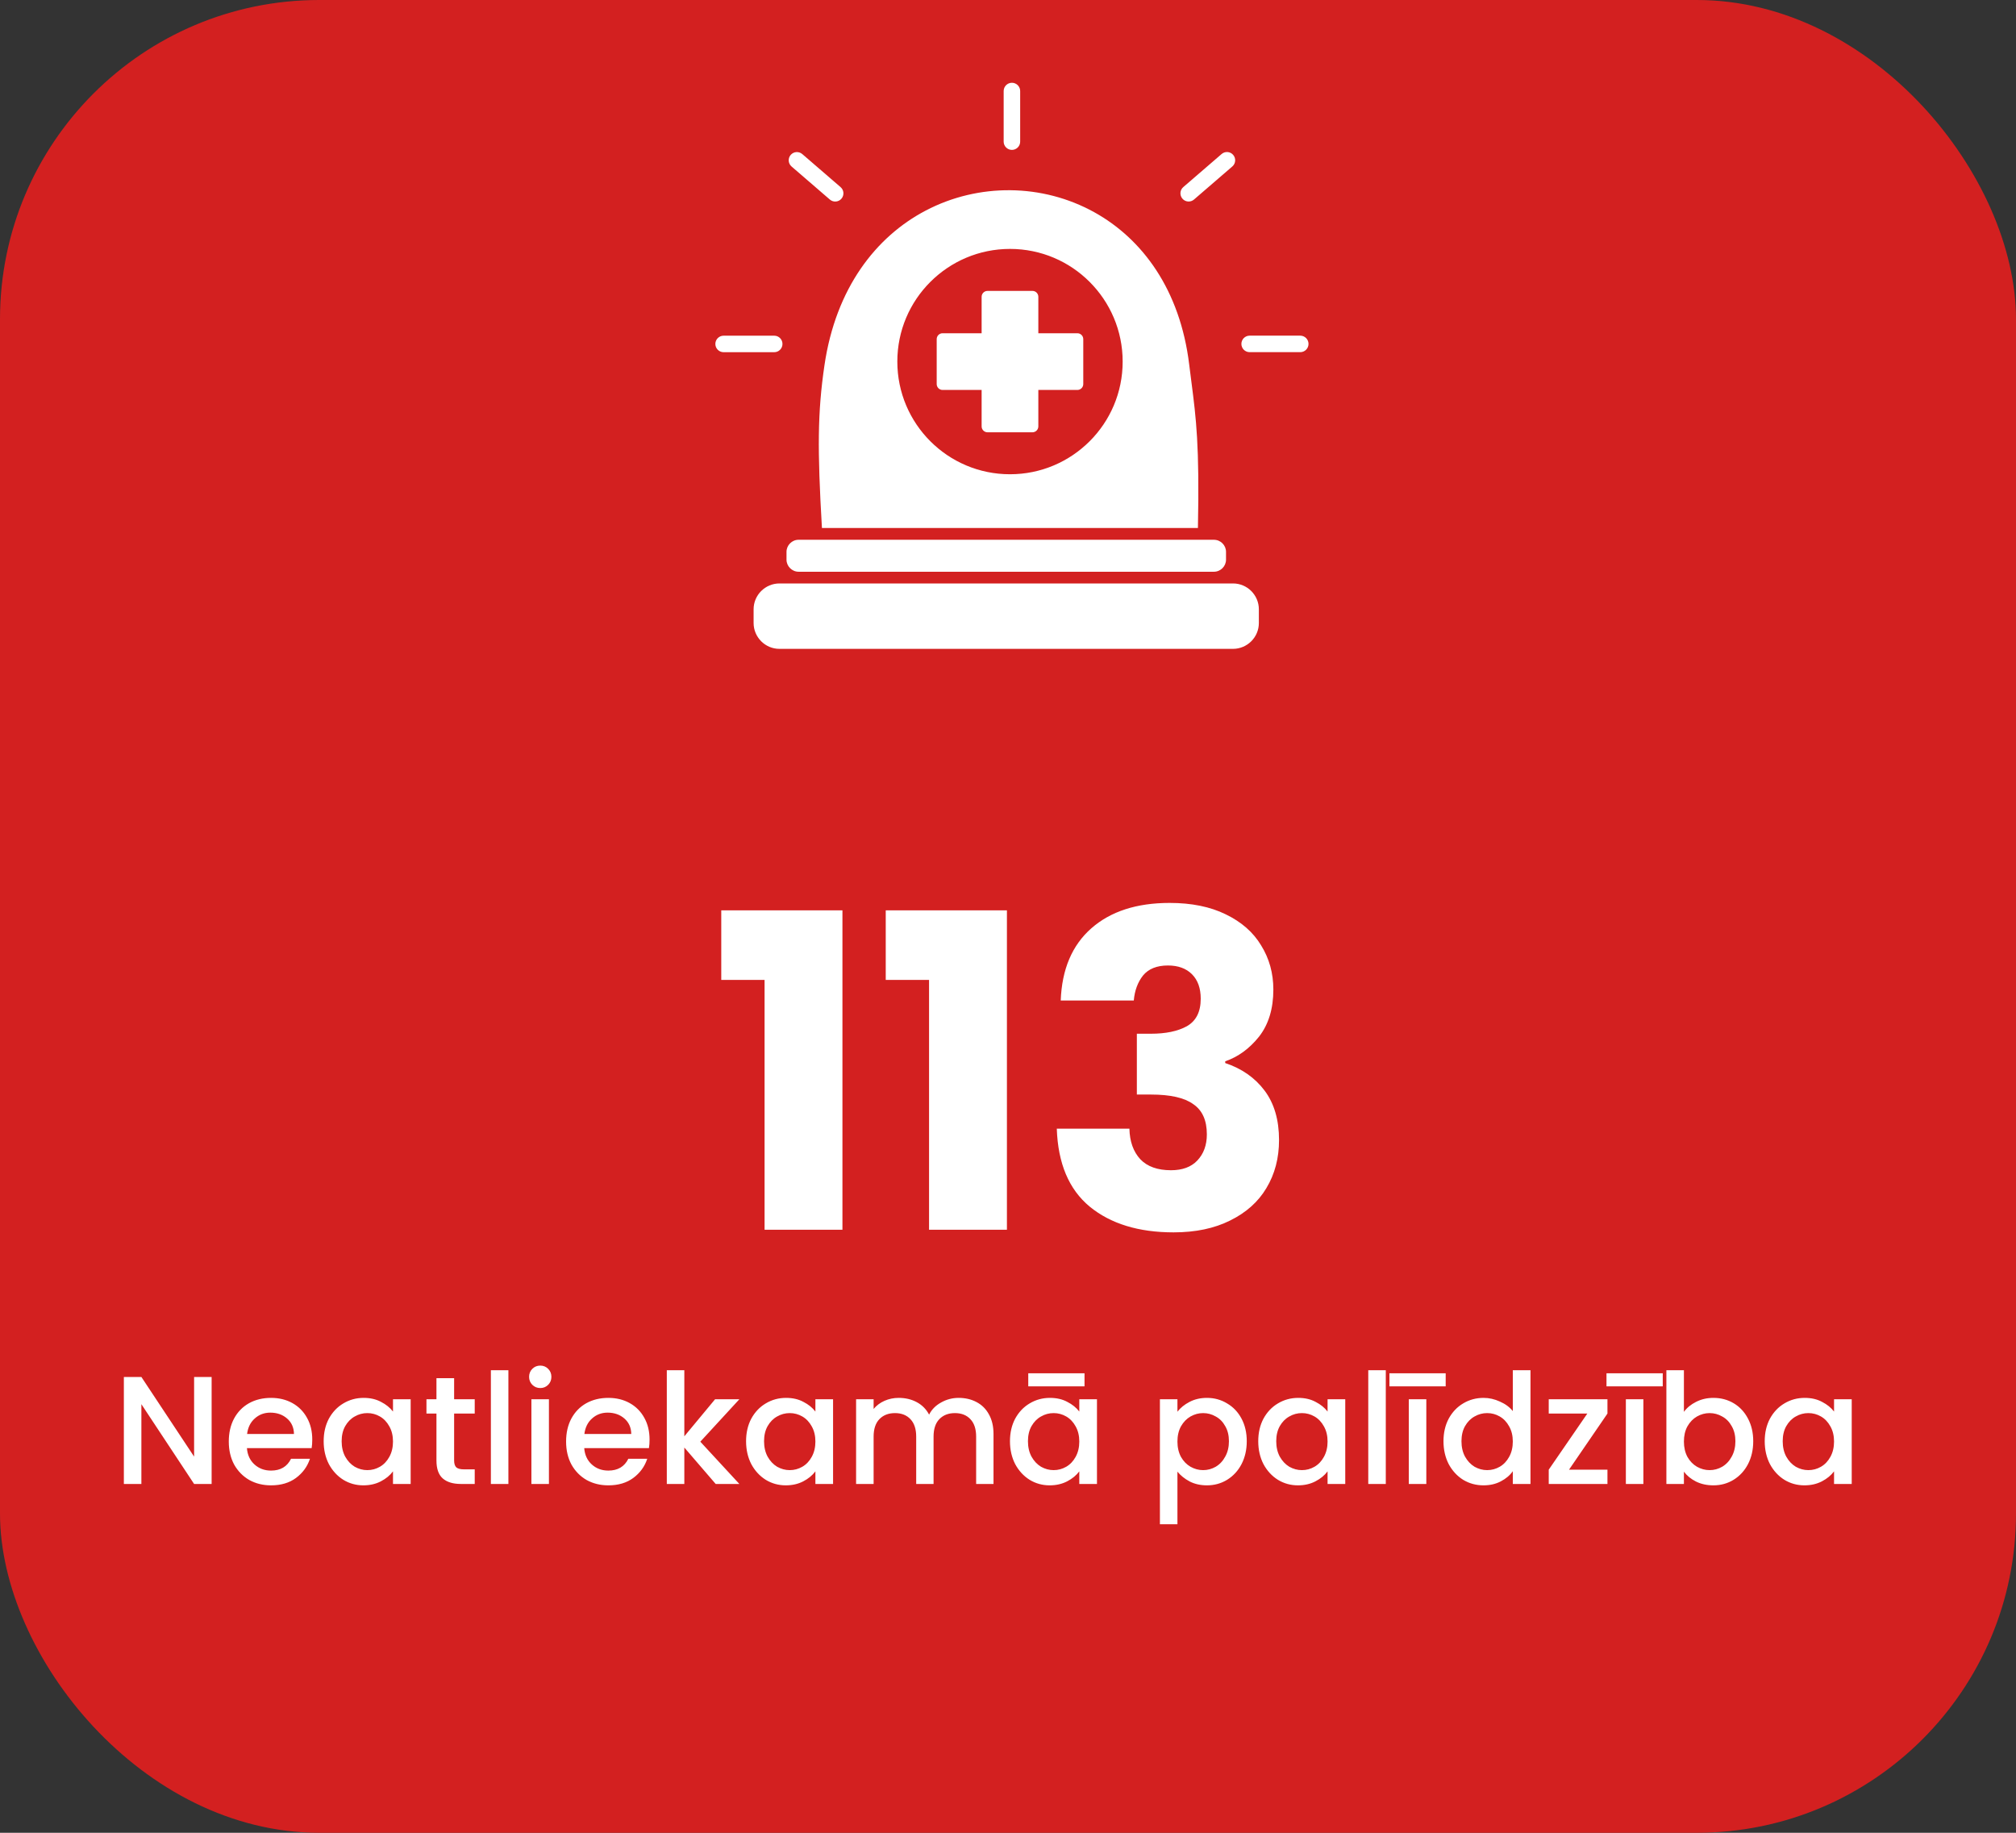
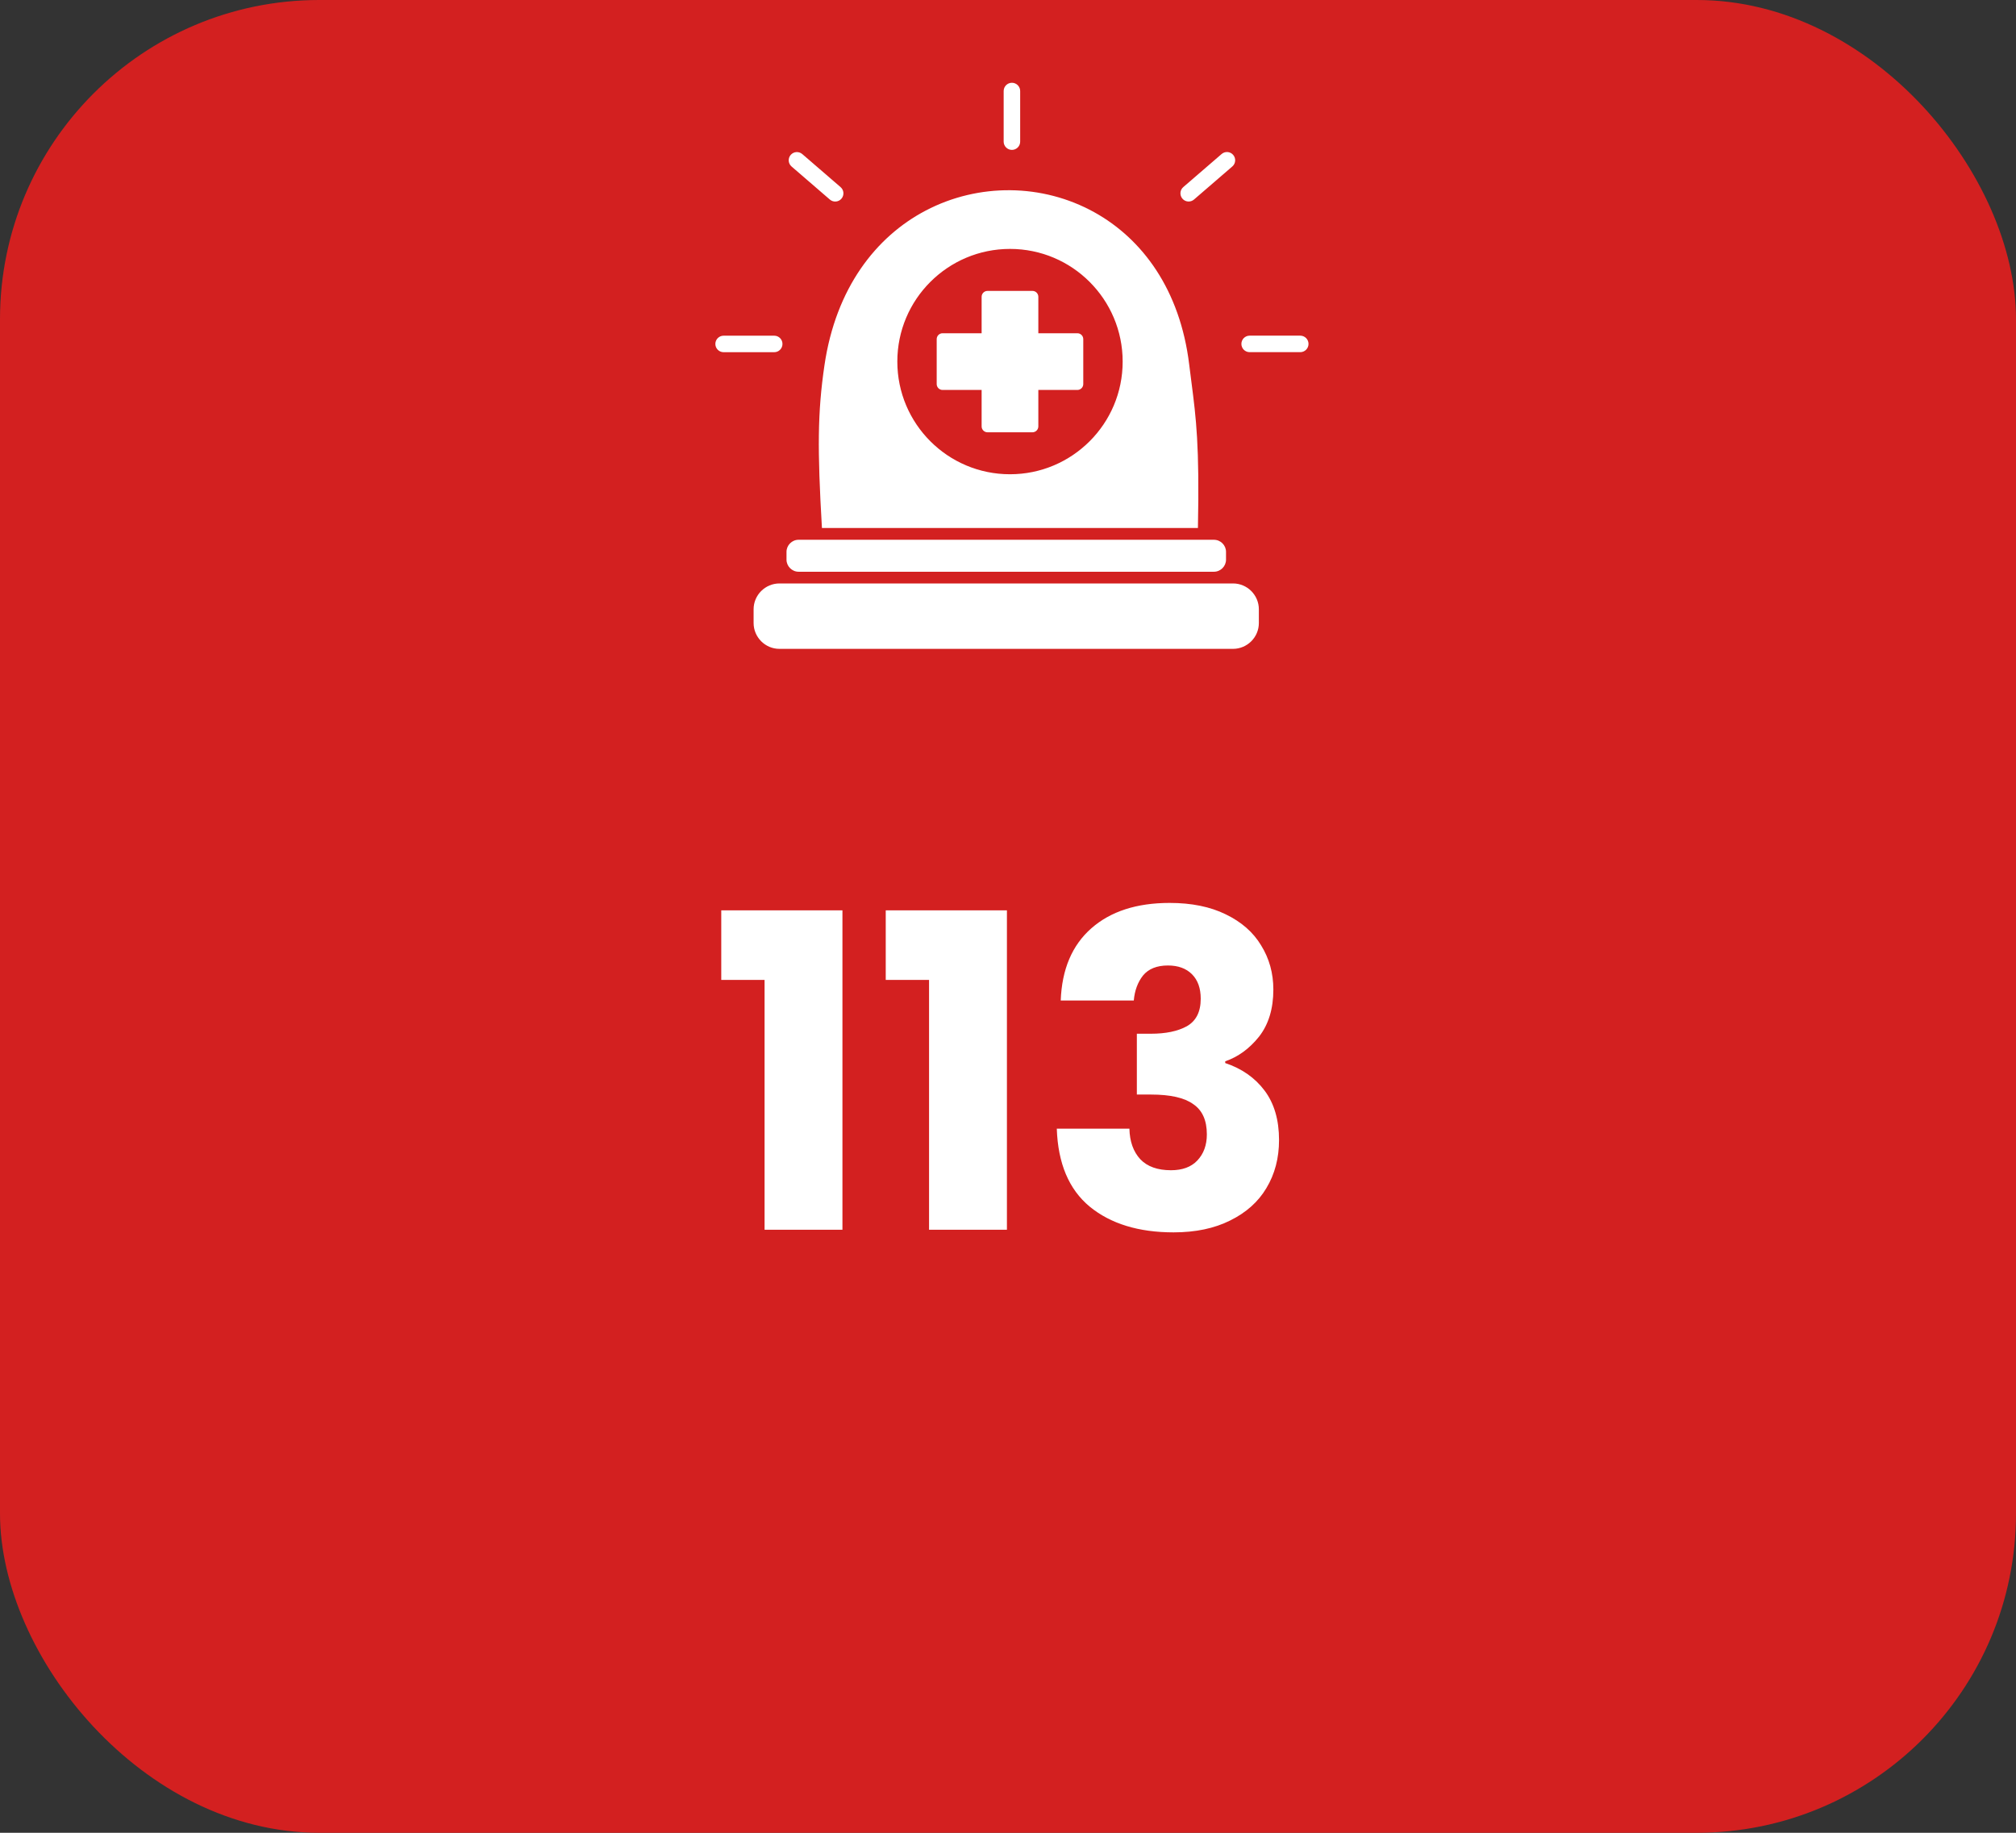
<svg xmlns="http://www.w3.org/2000/svg" width="341" height="310" viewBox="0 0 341 310" fill="none">
  <rect x="0" y="0" width="341" height="310" fill="#333333" stroke="none" />
  <rect width="341" height="310" rx="54" fill="#D32020" />
-   <path d="M35.796 251H32.832L23.914 237.506V251H20.95V232.904H23.914L32.832 246.372V232.904H35.796V251ZM52.818 243.486C52.818 244.023 52.784 244.509 52.714 244.942H41.768C41.855 246.086 42.28 247.005 43.042 247.698C43.805 248.391 44.741 248.738 45.85 248.738C47.445 248.738 48.572 248.071 49.23 246.736H52.428C51.995 248.053 51.206 249.137 50.062 249.986C48.936 250.818 47.532 251.234 45.85 251.234C44.481 251.234 43.25 250.931 42.158 250.324C41.084 249.7 40.234 248.833 39.61 247.724C39.004 246.597 38.7 245.297 38.7 243.824C38.7 242.351 38.995 241.059 39.584 239.95C40.191 238.823 41.032 237.957 42.106 237.35C43.198 236.743 44.446 236.44 45.85 236.44C47.202 236.44 48.407 236.735 49.464 237.324C50.522 237.913 51.345 238.745 51.934 239.82C52.524 240.877 52.818 242.099 52.818 243.486ZM49.724 242.55C49.707 241.458 49.317 240.583 48.554 239.924C47.792 239.265 46.847 238.936 45.72 238.936C44.698 238.936 43.822 239.265 43.094 239.924C42.366 240.565 41.933 241.441 41.794 242.55H49.724ZM54.747 243.772C54.747 242.333 55.042 241.059 55.631 239.95C56.238 238.841 57.053 237.983 58.075 237.376C59.115 236.752 60.259 236.44 61.507 236.44C62.634 236.44 63.613 236.665 64.445 237.116C65.294 237.549 65.971 238.095 66.473 238.754V236.674H69.463V251H66.473V248.868C65.971 249.544 65.286 250.107 64.419 250.558C63.553 251.009 62.565 251.234 61.455 251.234C60.224 251.234 59.098 250.922 58.075 250.298C57.053 249.657 56.238 248.773 55.631 247.646C55.042 246.502 54.747 245.211 54.747 243.772ZM66.473 243.824C66.473 242.836 66.265 241.978 65.849 241.25C65.451 240.522 64.922 239.967 64.263 239.586C63.605 239.205 62.894 239.014 62.131 239.014C61.368 239.014 60.658 239.205 59.999 239.586C59.34 239.95 58.803 240.496 58.387 241.224C57.989 241.935 57.789 242.784 57.789 243.772C57.789 244.76 57.989 245.627 58.387 246.372C58.803 247.117 59.34 247.689 59.999 248.088C60.675 248.469 61.386 248.66 62.131 248.66C62.894 248.66 63.605 248.469 64.263 248.088C64.922 247.707 65.451 247.152 65.849 246.424C66.265 245.679 66.473 244.812 66.473 243.824ZM76.814 239.092V247.022C76.814 247.559 76.936 247.949 77.178 248.192C77.438 248.417 77.872 248.53 78.478 248.53H80.298V251H77.958C76.624 251 75.601 250.688 74.89 250.064C74.18 249.44 73.824 248.426 73.824 247.022V239.092H72.134V236.674H73.824V233.112H76.814V236.674H80.298V239.092H76.814ZM85.994 231.76V251H83.03V231.76H85.994ZM91.394 234.776C90.856 234.776 90.406 234.594 90.041 234.23C89.677 233.866 89.496 233.415 89.496 232.878C89.496 232.341 89.677 231.89 90.041 231.526C90.406 231.162 90.856 230.98 91.394 230.98C91.913 230.98 92.356 231.162 92.719 231.526C93.084 231.89 93.266 232.341 93.266 232.878C93.266 233.415 93.084 233.866 92.719 234.23C92.356 234.594 91.913 234.776 91.394 234.776ZM92.85 236.674V251H89.885V236.674H92.85ZM109.871 243.486C109.871 244.023 109.836 244.509 109.767 244.942H98.821C98.908 246.086 99.332 247.005 100.095 247.698C100.858 248.391 101.794 248.738 102.903 248.738C104.498 248.738 105.624 248.071 106.283 246.736H109.481C109.048 248.053 108.259 249.137 107.115 249.986C105.988 250.818 104.584 251.234 102.903 251.234C101.534 251.234 100.303 250.931 99.211 250.324C98.136 249.7 97.287 248.833 96.663 247.724C96.056 246.597 95.753 245.297 95.753 243.824C95.753 242.351 96.048 241.059 96.637 239.95C97.244 238.823 98.084 237.957 99.159 237.35C100.251 236.743 101.499 236.44 102.903 236.44C104.255 236.44 105.46 236.735 106.517 237.324C107.574 237.913 108.398 238.745 108.987 239.82C109.576 240.877 109.871 242.099 109.871 243.486ZM106.777 242.55C106.76 241.458 106.37 240.583 105.607 239.924C104.844 239.265 103.9 238.936 102.773 238.936C101.75 238.936 100.875 239.265 100.147 239.924C99.419 240.565 98.986 241.441 98.847 242.55H106.777ZM118.456 243.85L125.06 251H121.056L115.752 244.838V251H112.788V231.76H115.752V242.94L120.952 236.674H125.06L118.456 243.85ZM126.196 243.772C126.196 242.333 126.491 241.059 127.08 239.95C127.687 238.841 128.502 237.983 129.524 237.376C130.564 236.752 131.708 236.44 132.956 236.44C134.083 236.44 135.062 236.665 135.894 237.116C136.744 237.549 137.42 238.095 137.922 238.754V236.674H140.912V251H137.922V248.868C137.42 249.544 136.735 250.107 135.868 250.558C135.002 251.009 134.014 251.234 132.904 251.234C131.674 251.234 130.547 250.922 129.524 250.298C128.502 249.657 127.687 248.773 127.08 247.646C126.491 246.502 126.196 245.211 126.196 243.772ZM137.922 243.824C137.922 242.836 137.714 241.978 137.298 241.25C136.9 240.522 136.371 239.967 135.712 239.586C135.054 239.205 134.343 239.014 133.58 239.014C132.818 239.014 132.107 239.205 131.448 239.586C130.79 239.95 130.252 240.496 129.836 241.224C129.438 241.935 129.238 242.784 129.238 243.772C129.238 244.76 129.438 245.627 129.836 246.372C130.252 247.117 130.79 247.689 131.448 248.088C132.124 248.469 132.835 248.66 133.58 248.66C134.343 248.66 135.054 248.469 135.712 248.088C136.371 247.707 136.9 247.152 137.298 246.424C137.714 245.679 137.922 244.812 137.922 243.824ZM162.147 236.44C163.274 236.44 164.279 236.674 165.163 237.142C166.065 237.61 166.767 238.303 167.269 239.222C167.789 240.141 168.049 241.25 168.049 242.55V251H165.111V242.992C165.111 241.709 164.791 240.73 164.149 240.054C163.508 239.361 162.633 239.014 161.523 239.014C160.414 239.014 159.53 239.361 158.871 240.054C158.23 240.73 157.909 241.709 157.909 242.992V251H154.971V242.992C154.971 241.709 154.651 240.73 154.009 240.054C153.368 239.361 152.493 239.014 151.383 239.014C150.274 239.014 149.39 239.361 148.731 240.054C148.09 240.73 147.769 241.709 147.769 242.992V251H144.805V236.674H147.769V238.312C148.255 237.723 148.87 237.263 149.615 236.934C150.361 236.605 151.158 236.44 152.007 236.44C153.151 236.44 154.174 236.683 155.075 237.168C155.977 237.653 156.67 238.355 157.155 239.274C157.589 238.407 158.265 237.723 159.183 237.22C160.102 236.7 161.09 236.44 162.147 236.44ZM170.833 243.772C170.833 242.333 171.128 241.059 171.717 239.95C172.324 238.841 173.138 237.983 174.161 237.376C175.201 236.752 176.345 236.44 177.593 236.44C178.72 236.44 179.699 236.665 180.531 237.116C181.38 237.549 182.056 238.095 182.559 238.754V236.674H185.549V251H182.559V248.868C182.056 249.544 181.372 250.107 180.505 250.558C179.638 251.009 178.65 251.234 177.541 251.234C176.31 251.234 175.184 250.922 174.161 250.298C173.138 249.657 172.324 248.773 171.717 247.646C171.128 246.502 170.833 245.211 170.833 243.772ZM182.559 243.824C182.559 242.836 182.351 241.978 181.935 241.25C181.536 240.522 181.008 239.967 180.349 239.586C179.69 239.205 178.98 239.014 178.217 239.014C177.454 239.014 176.744 239.205 176.085 239.586C175.426 239.95 174.889 240.496 174.473 241.224C174.074 241.935 173.875 242.784 173.875 243.772C173.875 244.76 174.074 245.627 174.473 246.372C174.889 247.117 175.426 247.689 176.085 248.088C176.761 248.469 177.472 248.66 178.217 248.66C178.98 248.66 179.69 248.469 180.349 248.088C181.008 247.707 181.536 247.152 181.935 246.424C182.351 245.679 182.559 244.812 182.559 243.824ZM183.443 232.28V234.49H173.927V232.28H183.443ZM199.16 238.78C199.663 238.121 200.347 237.567 201.214 237.116C202.081 236.665 203.06 236.44 204.152 236.44C205.4 236.44 206.535 236.752 207.558 237.376C208.598 237.983 209.413 238.841 210.002 239.95C210.591 241.059 210.886 242.333 210.886 243.772C210.886 245.211 210.591 246.502 210.002 247.646C209.413 248.773 208.598 249.657 207.558 250.298C206.535 250.922 205.4 251.234 204.152 251.234C203.06 251.234 202.089 251.017 201.24 250.584C200.391 250.133 199.697 249.579 199.16 248.92V257.812H196.196V236.674H199.16V238.78ZM207.87 243.772C207.87 242.784 207.662 241.935 207.246 241.224C206.847 240.496 206.31 239.95 205.634 239.586C204.975 239.205 204.265 239.014 203.502 239.014C202.757 239.014 202.046 239.205 201.37 239.586C200.711 239.967 200.174 240.522 199.758 241.25C199.359 241.978 199.16 242.836 199.16 243.824C199.16 244.812 199.359 245.679 199.758 246.424C200.174 247.152 200.711 247.707 201.37 248.088C202.046 248.469 202.757 248.66 203.502 248.66C204.265 248.66 204.975 248.469 205.634 248.088C206.31 247.689 206.847 247.117 207.246 246.372C207.662 245.627 207.87 244.76 207.87 243.772ZM212.829 243.772C212.829 242.333 213.124 241.059 213.713 239.95C214.32 238.841 215.135 237.983 216.157 237.376C217.197 236.752 218.341 236.44 219.589 236.44C220.716 236.44 221.695 236.665 222.527 237.116C223.377 237.549 224.053 238.095 224.555 238.754V236.674H227.545V251H224.555V248.868C224.053 249.544 223.368 250.107 222.501 250.558C221.635 251.009 220.647 251.234 219.537 251.234C218.307 251.234 217.18 250.922 216.157 250.298C215.135 249.657 214.32 248.773 213.713 247.646C213.124 246.502 212.829 245.211 212.829 243.772ZM224.555 243.824C224.555 242.836 224.347 241.978 223.931 241.25C223.533 240.522 223.004 239.967 222.345 239.586C221.687 239.205 220.976 239.014 220.213 239.014C219.451 239.014 218.74 239.205 218.081 239.586C217.423 239.95 216.885 240.496 216.469 241.224C216.071 241.935 215.871 242.784 215.871 243.772C215.871 244.76 216.071 245.627 216.469 246.372C216.885 247.117 217.423 247.689 218.081 248.088C218.757 248.469 219.468 248.66 220.213 248.66C220.976 248.66 221.687 248.469 222.345 248.088C223.004 247.707 223.533 247.152 223.931 246.424C224.347 245.679 224.555 244.812 224.555 243.824ZM234.402 231.76V251H231.438V231.76H234.402ZM241.258 236.674V251H238.294V236.674H241.258ZM244.534 232.28V234.49H235.018V232.28H244.534ZM244.161 243.772C244.161 242.333 244.456 241.059 245.045 239.95C245.652 238.841 246.467 237.983 247.489 237.376C248.529 236.752 249.682 236.44 250.947 236.44C251.883 236.44 252.802 236.648 253.703 237.064C254.622 237.463 255.35 238 255.887 238.676V231.76H258.877V251H255.887V248.842C255.402 249.535 254.726 250.107 253.859 250.558C253.01 251.009 252.031 251.234 250.921 251.234C249.673 251.234 248.529 250.922 247.489 250.298C246.467 249.657 245.652 248.773 245.045 247.646C244.456 246.502 244.161 245.211 244.161 243.772ZM255.887 243.824C255.887 242.836 255.679 241.978 255.263 241.25C254.865 240.522 254.336 239.967 253.677 239.586C253.019 239.205 252.308 239.014 251.545 239.014C250.783 239.014 250.072 239.205 249.413 239.586C248.755 239.95 248.217 240.496 247.801 241.224C247.403 241.935 247.203 242.784 247.203 243.772C247.203 244.76 247.403 245.627 247.801 246.372C248.217 247.117 248.755 247.689 249.413 248.088C250.089 248.469 250.8 248.66 251.545 248.66C252.308 248.66 253.019 248.469 253.677 248.088C254.336 247.707 254.865 247.152 255.263 246.424C255.679 245.679 255.887 244.812 255.887 243.824ZM265.396 248.582H271.896V251H261.964V248.582L268.49 239.092H261.964V236.674H271.896V239.092L265.396 248.582ZM277.973 236.674V251H275.009V236.674H277.973ZM281.249 232.28V234.49H271.733V232.28H281.249ZM284.828 238.806C285.331 238.113 286.015 237.549 286.882 237.116C287.766 236.665 288.745 236.44 289.82 236.44C291.085 236.44 292.229 236.743 293.252 237.35C294.275 237.957 295.081 238.823 295.67 239.95C296.259 241.059 296.554 242.333 296.554 243.772C296.554 245.211 296.259 246.502 295.67 247.646C295.081 248.773 294.266 249.657 293.226 250.298C292.203 250.922 291.068 251.234 289.82 251.234C288.711 251.234 287.723 251.017 286.856 250.584C286.007 250.151 285.331 249.596 284.828 248.92V251H281.864V231.76H284.828V238.806ZM293.538 243.772C293.538 242.784 293.33 241.935 292.914 241.224C292.515 240.496 291.978 239.95 291.302 239.586C290.643 239.205 289.933 239.014 289.17 239.014C288.425 239.014 287.714 239.205 287.038 239.586C286.379 239.967 285.842 240.522 285.426 241.25C285.027 241.978 284.828 242.836 284.828 243.824C284.828 244.812 285.027 245.679 285.426 246.424C285.842 247.152 286.379 247.707 287.038 248.088C287.714 248.469 288.425 248.66 289.17 248.66C289.933 248.66 290.643 248.469 291.302 248.088C291.978 247.689 292.515 247.117 292.914 246.372C293.33 245.627 293.538 244.76 293.538 243.772ZM298.497 243.772C298.497 242.333 298.792 241.059 299.381 239.95C299.988 238.841 300.802 237.983 301.825 237.376C302.865 236.752 304.009 236.44 305.257 236.44C306.384 236.44 307.363 236.665 308.195 237.116C309.044 237.549 309.72 238.095 310.223 238.754V236.674H313.213V251H310.223V248.868C309.72 249.544 309.036 250.107 308.169 250.558C307.302 251.009 306.314 251.234 305.205 251.234C303.974 251.234 302.848 250.922 301.825 250.298C300.802 249.657 299.988 248.773 299.381 247.646C298.792 246.502 298.497 245.211 298.497 243.772ZM310.223 243.824C310.223 242.836 310.015 241.978 309.599 241.25C309.2 240.522 308.672 239.967 308.013 239.586C307.354 239.205 306.644 239.014 305.881 239.014C305.118 239.014 304.408 239.205 303.749 239.586C303.09 239.95 302.553 240.496 302.137 241.224C301.738 241.935 301.539 242.784 301.539 243.772C301.539 244.76 301.738 245.627 302.137 246.372C302.553 247.117 303.09 247.689 303.749 248.088C304.425 248.469 305.136 248.66 305.881 248.66C306.644 248.66 307.354 248.469 308.013 248.088C308.672 247.707 309.2 247.152 309.599 246.424C310.015 245.679 310.223 244.812 310.223 243.824Z" fill="white" />
  <path d="M121.998 165.746V153.98H142.496V208H129.324V165.746H121.998ZM149.82 165.746V153.98H170.318V208H157.146V165.746H149.82ZM179.419 169.224C179.616 163.945 181.343 159.875 184.599 157.014C187.855 154.153 192.27 152.722 197.845 152.722C201.545 152.722 204.702 153.363 207.317 154.646C209.981 155.929 211.979 157.68 213.311 159.9C214.692 162.12 215.383 164.611 215.383 167.374C215.383 170.63 214.569 173.294 212.941 175.366C211.313 177.389 209.413 178.77 207.243 179.51V179.806C210.055 180.743 212.275 182.297 213.903 184.468C215.531 186.639 216.345 189.426 216.345 192.83C216.345 195.889 215.629 198.602 214.199 200.97C212.817 203.289 210.77 205.114 208.057 206.446C205.393 207.778 202.211 208.444 198.511 208.444C192.591 208.444 187.855 206.989 184.303 204.078C180.8 201.167 178.95 196.777 178.753 190.906H191.037C191.086 193.077 191.703 194.803 192.887 196.086C194.071 197.319 195.797 197.936 198.067 197.936C199.991 197.936 201.471 197.393 202.507 196.308C203.592 195.173 204.135 193.693 204.135 191.868C204.135 189.5 203.37 187.798 201.841 186.762C200.361 185.677 197.968 185.134 194.663 185.134H192.295V174.848H194.663C197.179 174.848 199.201 174.429 200.731 173.59C202.309 172.702 203.099 171.148 203.099 168.928C203.099 167.152 202.605 165.771 201.619 164.784C200.632 163.797 199.275 163.304 197.549 163.304C195.674 163.304 194.268 163.871 193.331 165.006C192.443 166.141 191.925 167.547 191.777 169.224H179.419Z" fill="white" />
  <path fill-rule="evenodd" clip-rule="evenodd" d="M205.337 91.299H135.077C134.514 91.299 134.006 91.53 133.637 91.9C133.267 92.27 133.035 92.778 133.035 93.34V94.662C133.035 95.224 133.267 95.732 133.637 96.102C134.007 96.472 134.515 96.704 135.077 96.704H205.337C205.899 96.704 206.407 96.472 206.777 96.102C207.147 95.732 207.378 95.224 207.378 94.662V93.34C207.378 92.778 207.147 92.27 206.777 91.9C206.407 91.53 205.899 91.299 205.337 91.299ZM139.022 89.306H202.625C202.911 75.363 202.314 70.752 201.54 64.735C201.392 63.581 201.234 62.387 201.15 61.667C199.616 49.013 193.229 40.406 185.096 35.898C180.717 33.472 175.824 32.224 170.913 32.175C165.995 32.125 161.054 33.269 156.58 35.617C148.161 40.031 141.375 48.726 139.457 61.771C138.875 65.732 138.569 69.273 138.51 73.588C138.455 77.731 138.638 82.624 139.028 89.306L139.022 89.306ZM172.559 23.958C172.559 24.727 171.933 25.353 171.163 25.353C170.394 25.353 169.767 24.727 169.767 23.958V15.396C169.767 14.626 170.389 14 171.163 14C171.932 14 172.559 14.626 172.559 15.396V23.958ZM201.963 33.748C201.381 34.251 200.503 34.186 200.005 33.605C199.502 33.023 199.566 32.145 200.148 31.646L206.629 26.054C207.211 25.55 208.088 25.615 208.587 26.197C209.09 26.779 209.026 27.656 208.444 28.155L201.963 33.748ZM211.373 59.566C210.604 59.566 209.977 58.944 209.977 58.17C209.977 57.401 210.599 56.774 211.373 56.774H219.935C220.704 56.774 221.331 57.396 221.331 58.17C221.331 58.94 220.709 59.566 219.935 59.566H211.373ZM142.183 31.652C142.765 32.155 142.824 33.033 142.326 33.61C141.823 34.192 140.945 34.251 140.368 33.753L133.887 28.16C133.305 27.657 133.246 26.779 133.744 26.202C134.247 25.62 135.125 25.561 135.702 26.059L142.183 31.652ZM130.958 56.779C131.727 56.779 132.353 57.401 132.353 58.175C132.353 58.945 131.732 59.571 130.958 59.571H122.396C121.626 59.571 121 58.95 121 58.175C121 57.406 121.626 56.779 122.396 56.779H130.958ZM175.631 56.365H182.235C182.783 56.365 183.232 56.809 183.232 57.361V64.962C183.232 65.509 182.788 65.958 182.235 65.958H175.631V72.123C175.631 72.67 175.187 73.119 174.635 73.119H167.035C166.488 73.119 166.039 72.675 166.039 72.123V65.958H159.435C158.887 65.958 158.439 65.514 158.439 64.962V57.361C158.439 56.814 158.882 56.365 159.435 56.365H166.039V50.2C166.039 49.653 166.483 49.204 167.035 49.204H174.635C175.183 49.204 175.631 49.648 175.631 50.2V56.365ZM170.837 42.102C176.1 42.102 180.864 44.232 184.312 47.685C187.759 51.132 189.895 55.897 189.895 61.159C189.895 66.421 187.764 71.186 184.312 74.633C180.864 78.081 176.1 80.216 170.837 80.216C165.575 80.216 160.811 78.086 157.363 74.633C153.916 71.186 151.78 66.422 151.78 61.159C151.78 55.897 153.911 51.132 157.363 47.685C160.811 44.237 165.575 42.102 170.837 42.102ZM205.336 98.686H131.835C130.637 98.686 129.547 99.179 128.753 99.968C127.959 100.762 127.47 101.852 127.47 103.05V105.383C127.47 106.582 127.964 107.672 128.753 108.466C129.547 109.26 130.637 109.748 131.835 109.748H208.566C209.764 109.748 210.854 109.255 211.648 108.466C212.442 107.671 212.931 106.582 212.931 105.383V103.05C212.931 101.852 212.437 100.762 211.648 99.968C210.854 99.174 209.764 98.686 208.566 98.686H205.33H205.336Z" fill="white" />
</svg>